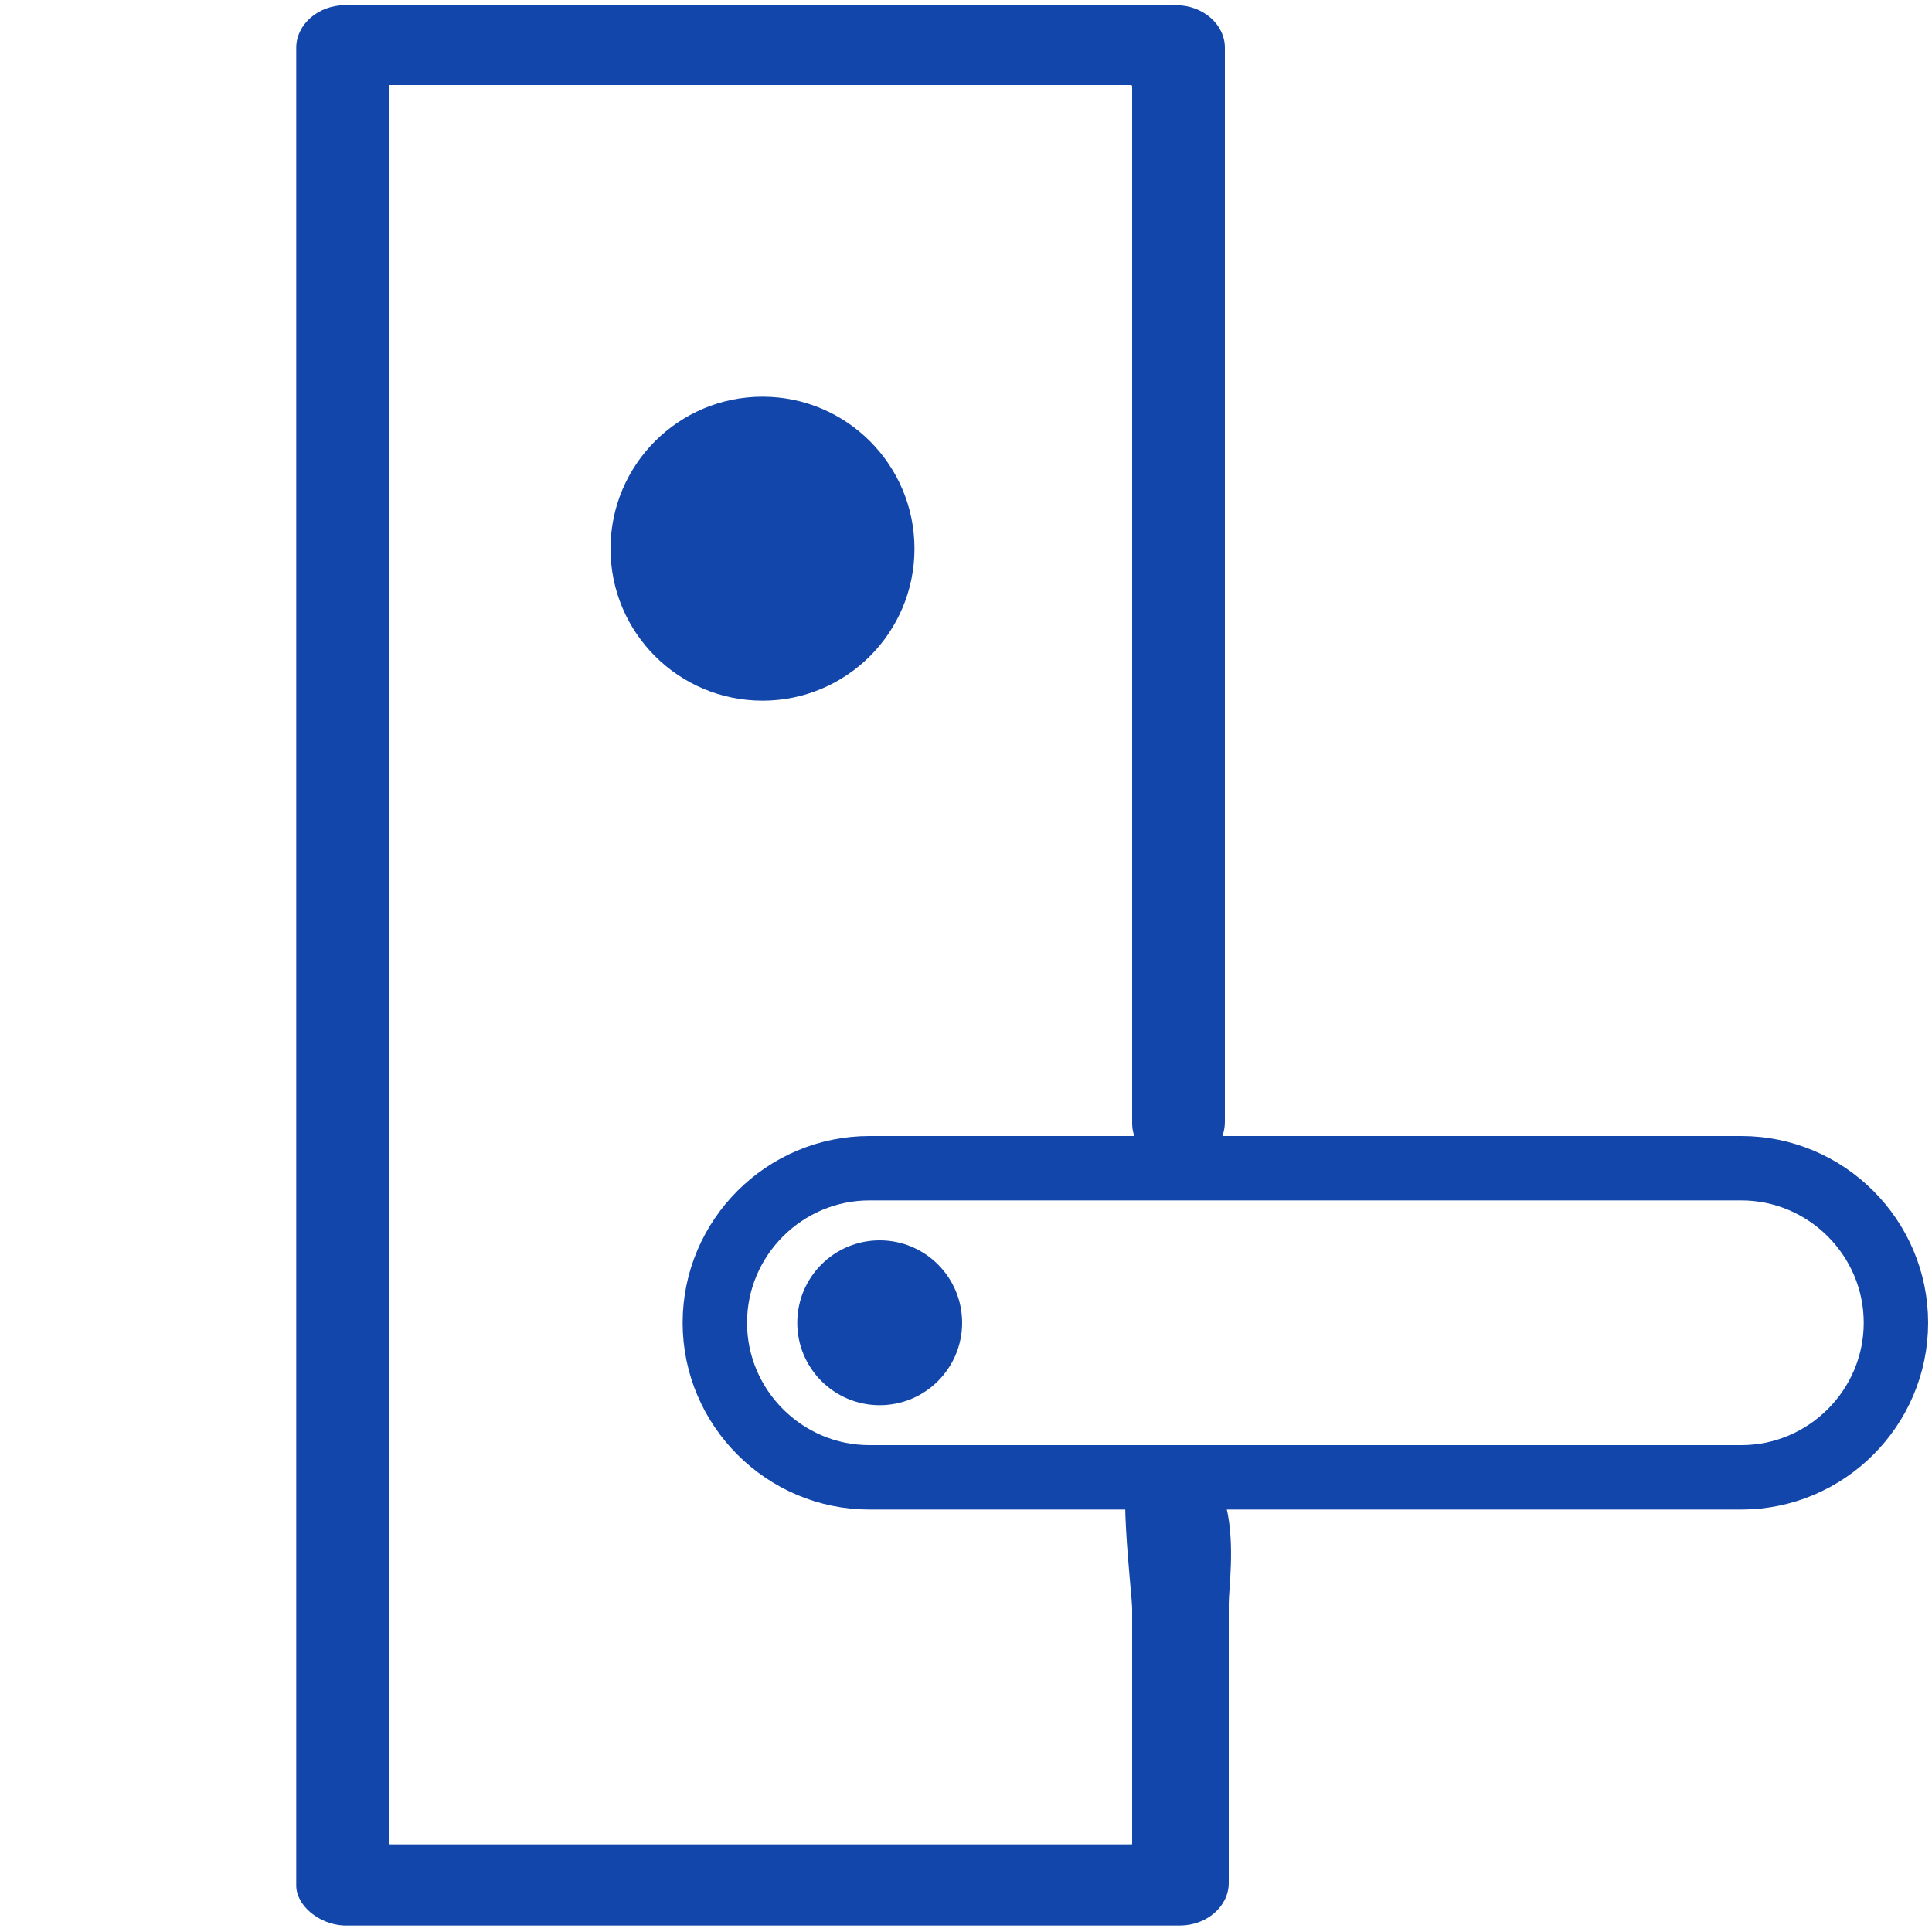
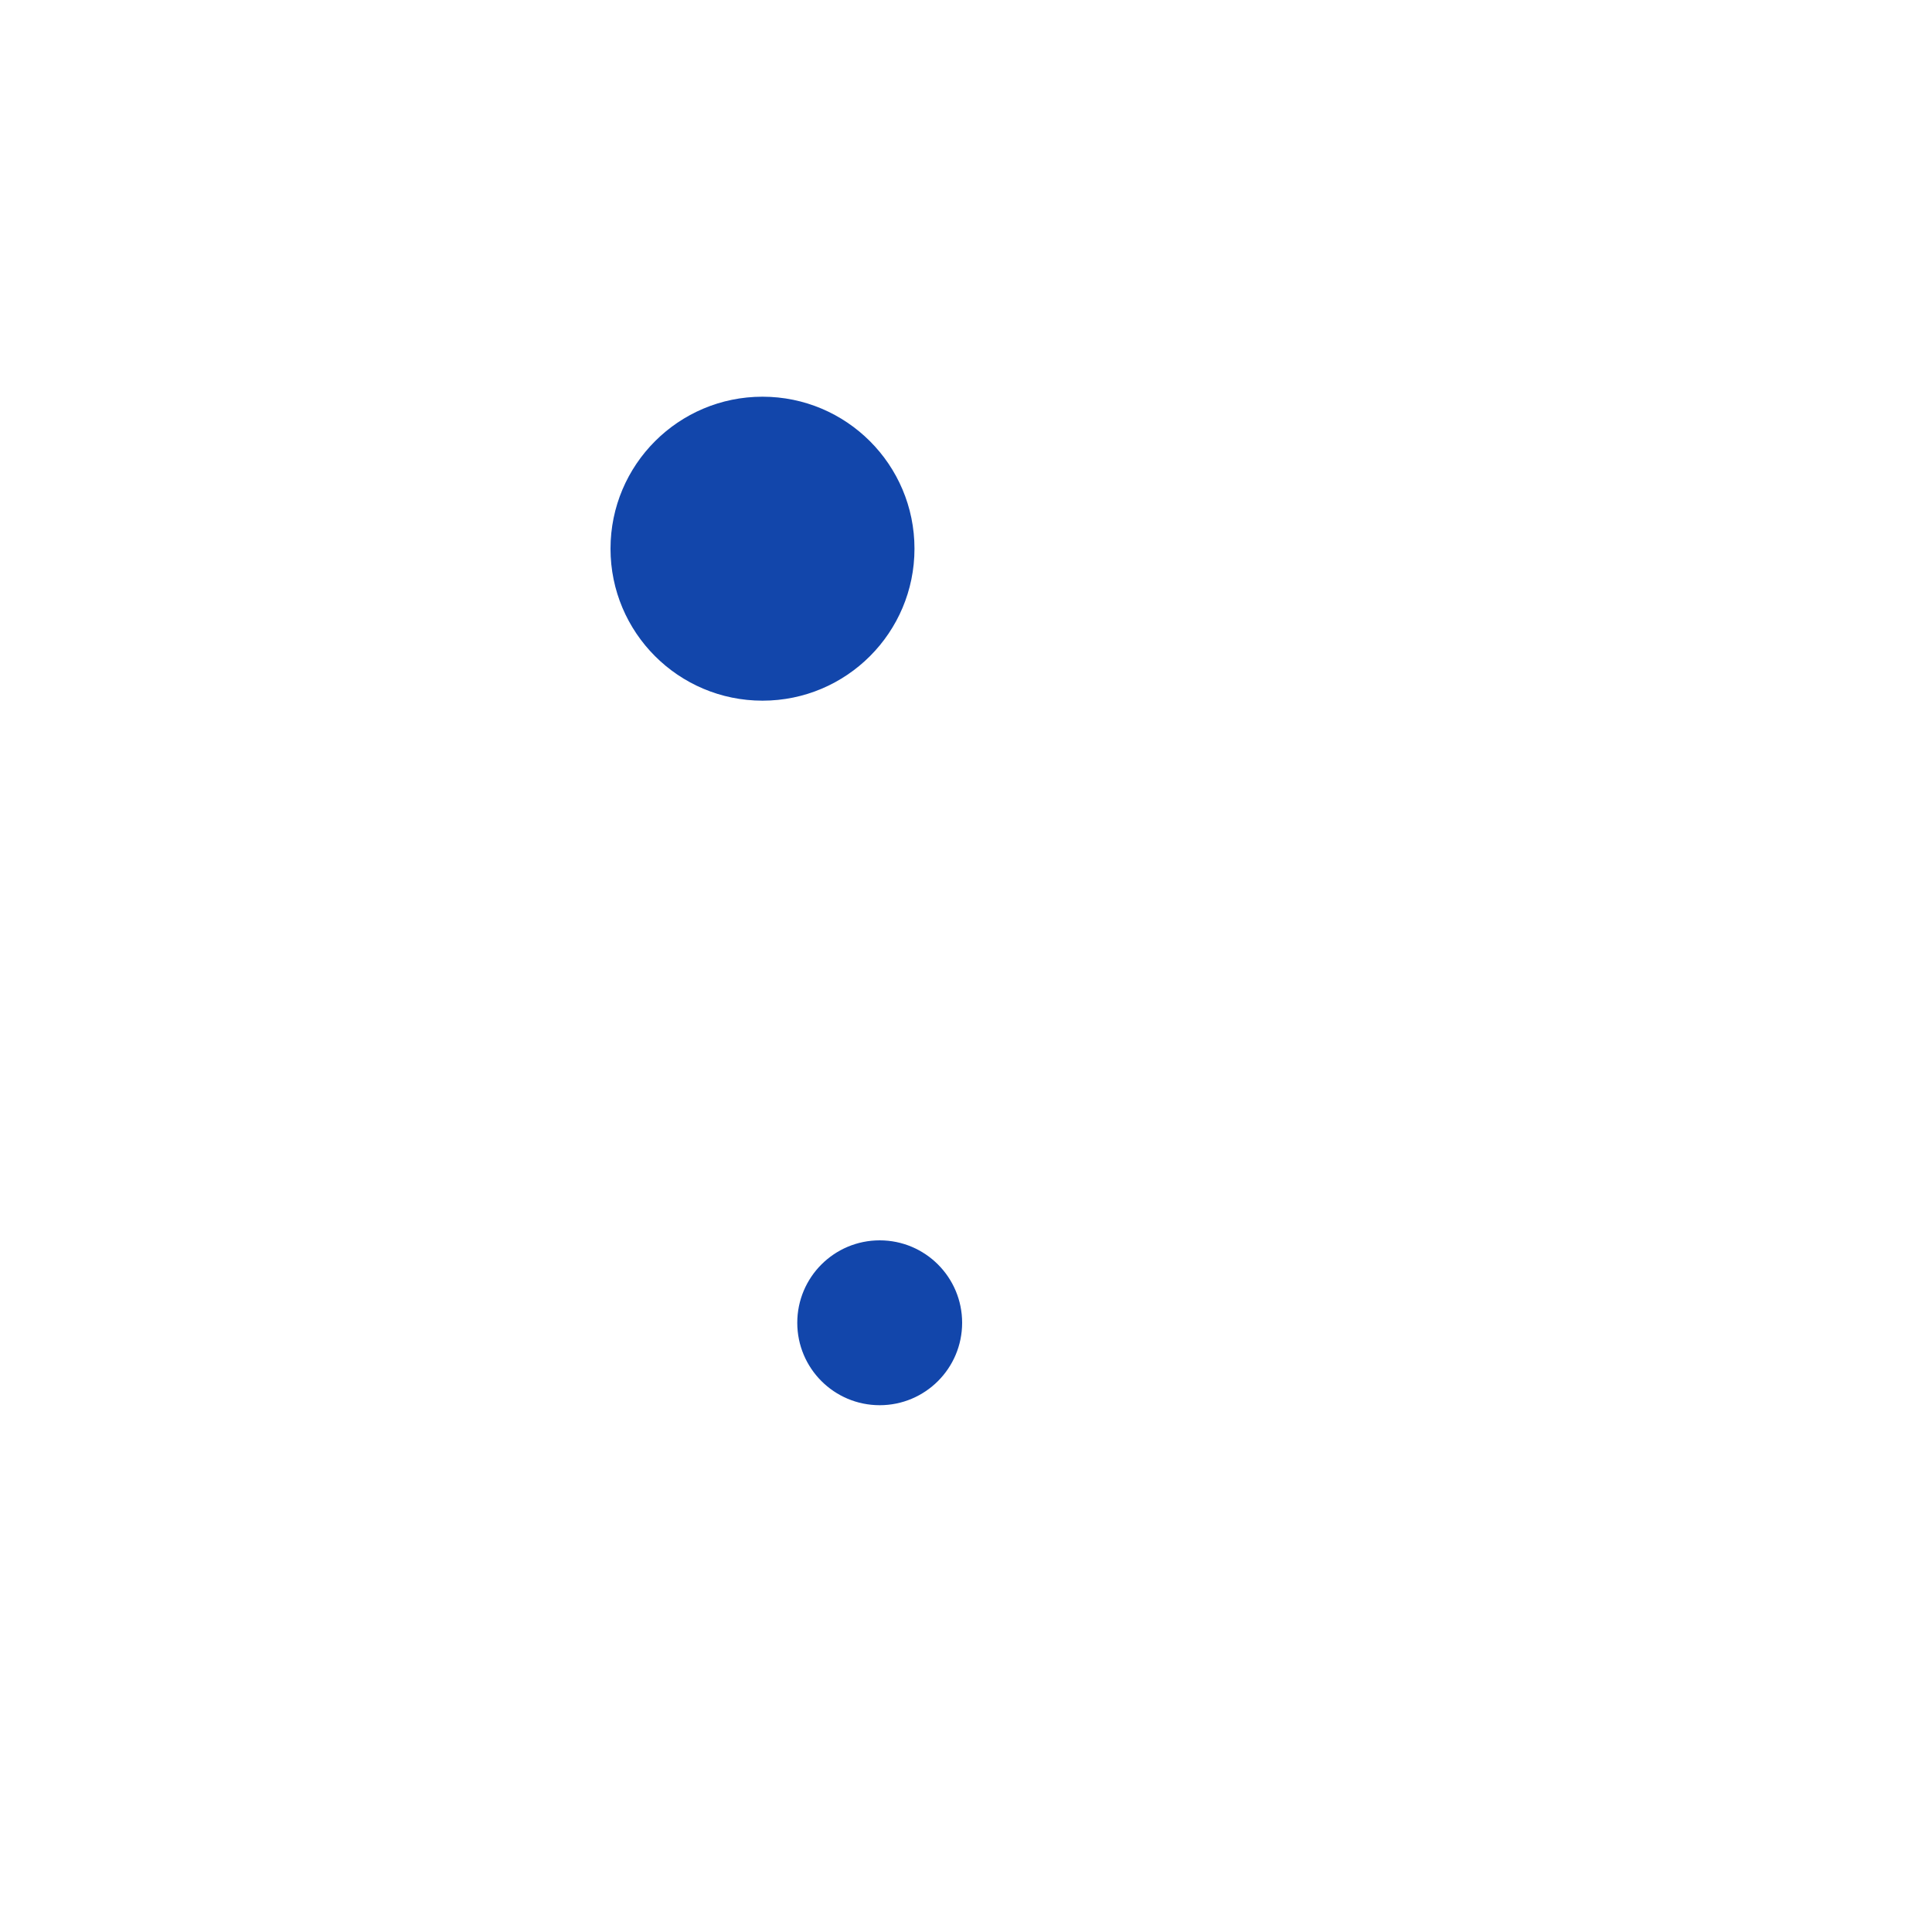
<svg xmlns="http://www.w3.org/2000/svg" version="1.1" id="Layer_1" x="0px" y="0px" viewBox="0 0 150 150" style="enable-background:new 0 0 150 150;" xml:space="preserve">
  <style type="text/css"> .st0{fill:#1246AB;stroke:#1246AB;stroke-width:2;stroke-miterlimit:10;} .st1{fill:#1246AB;} .st2{fill:none;stroke:#1246AB;stroke-width:5;stroke-miterlimit:10;} </style>
  <ellipse class="st0" cx="59.2" cy="42.6" rx="10.8" ry="10.8" />
  <circle class="st0" cx="68.3" cy="102.7" r="5.4" />
-   <path class="st1" d="M23,146.4V3.7c0-1.8,1.7-3.3,3.8-3.3h64.5c2.1,0,3.8,1.5,3.8,3.3v83.4c0,1.3-0.8,2.6-2.1,3.2 c-2.7,1.2-5.1-0.9-5.1-3.1V6.7c0,0,0-0.1-0.1-0.1H30.3c-0.1,0-0.1,0-0.1,0.1v136.4c0,0,0,0.1,0.1,0.1h57.5c0.1,0,0.1,0,0.1-0.1 l0-18.2c0-1.2-1.3-11.4,0.1-11.8c9.4-2.4,7.4,9.2,7.4,11.4v21.7c0,1.8-1.7,3.3-3.8,3.3H26.7C24.7,149.4,23,147.9,23,146.4z" />
-   <path class="st2" d="M135.2,114.7H67.5c-6.6,0-12-5.4-12-12v0c0-6.6,5.4-12,12-12h67.7c6.6,0,12,5.4,12,12v0 C147.2,109.3,141.8,114.7,135.2,114.7z" />
</svg>